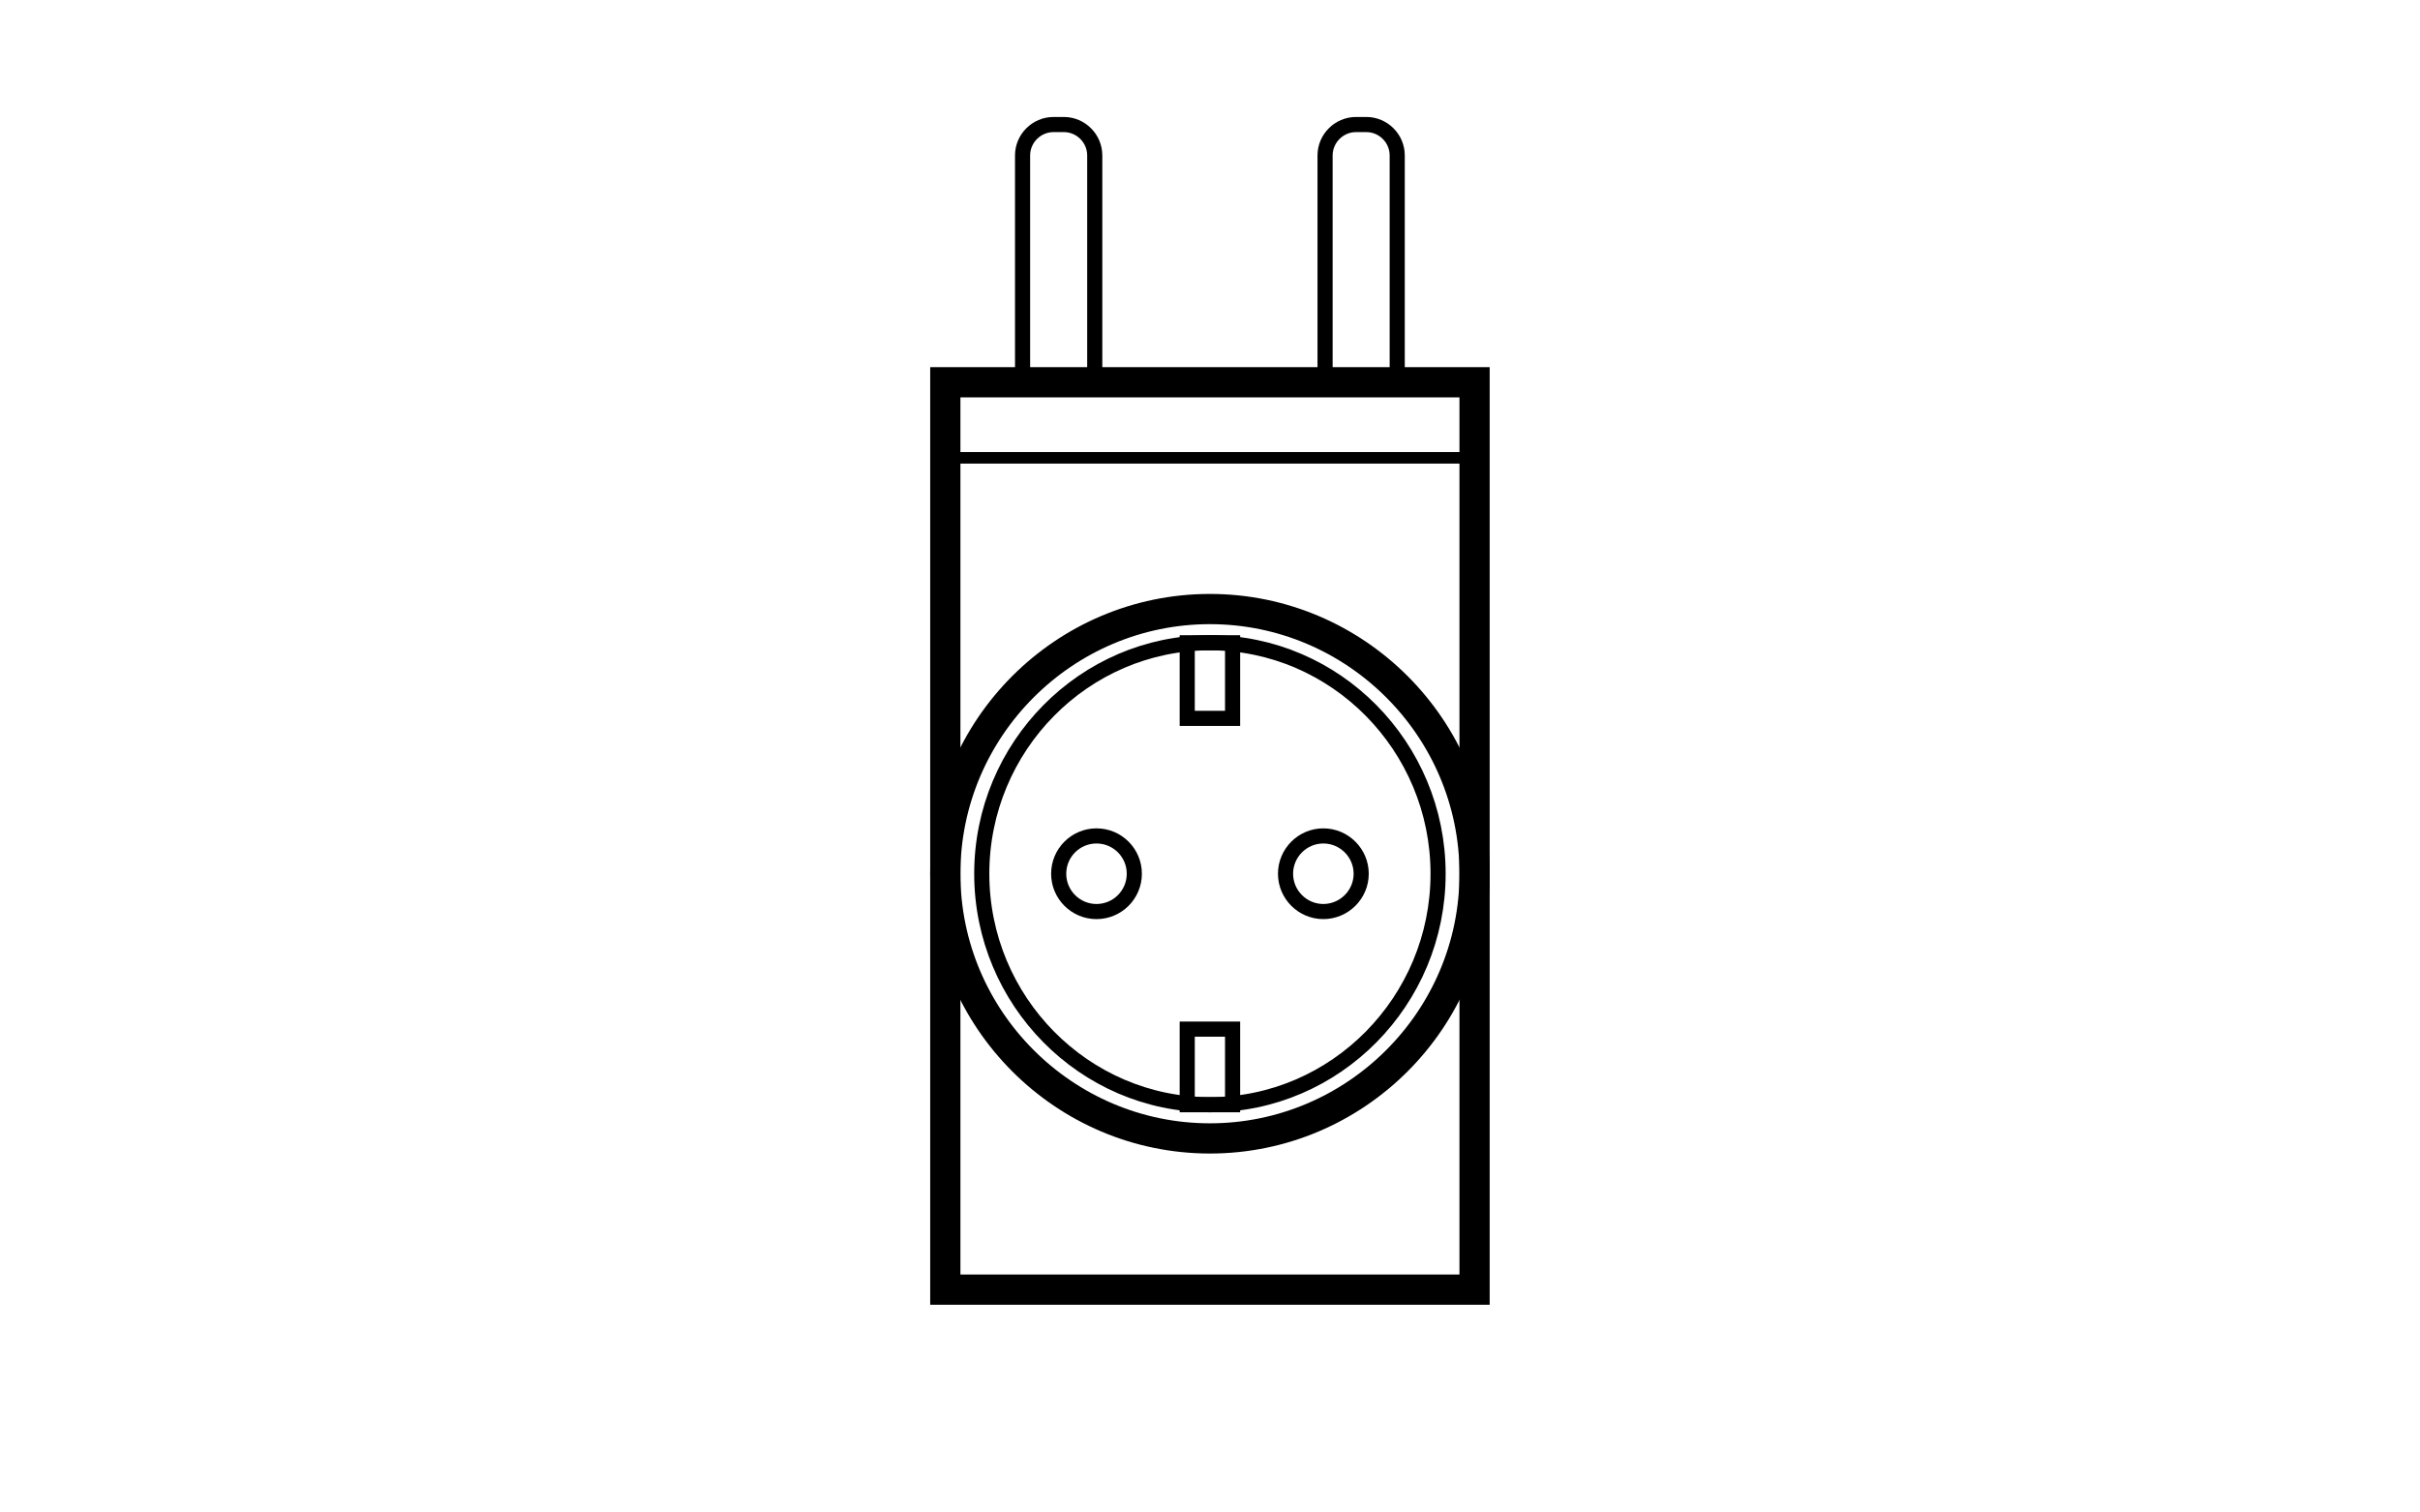
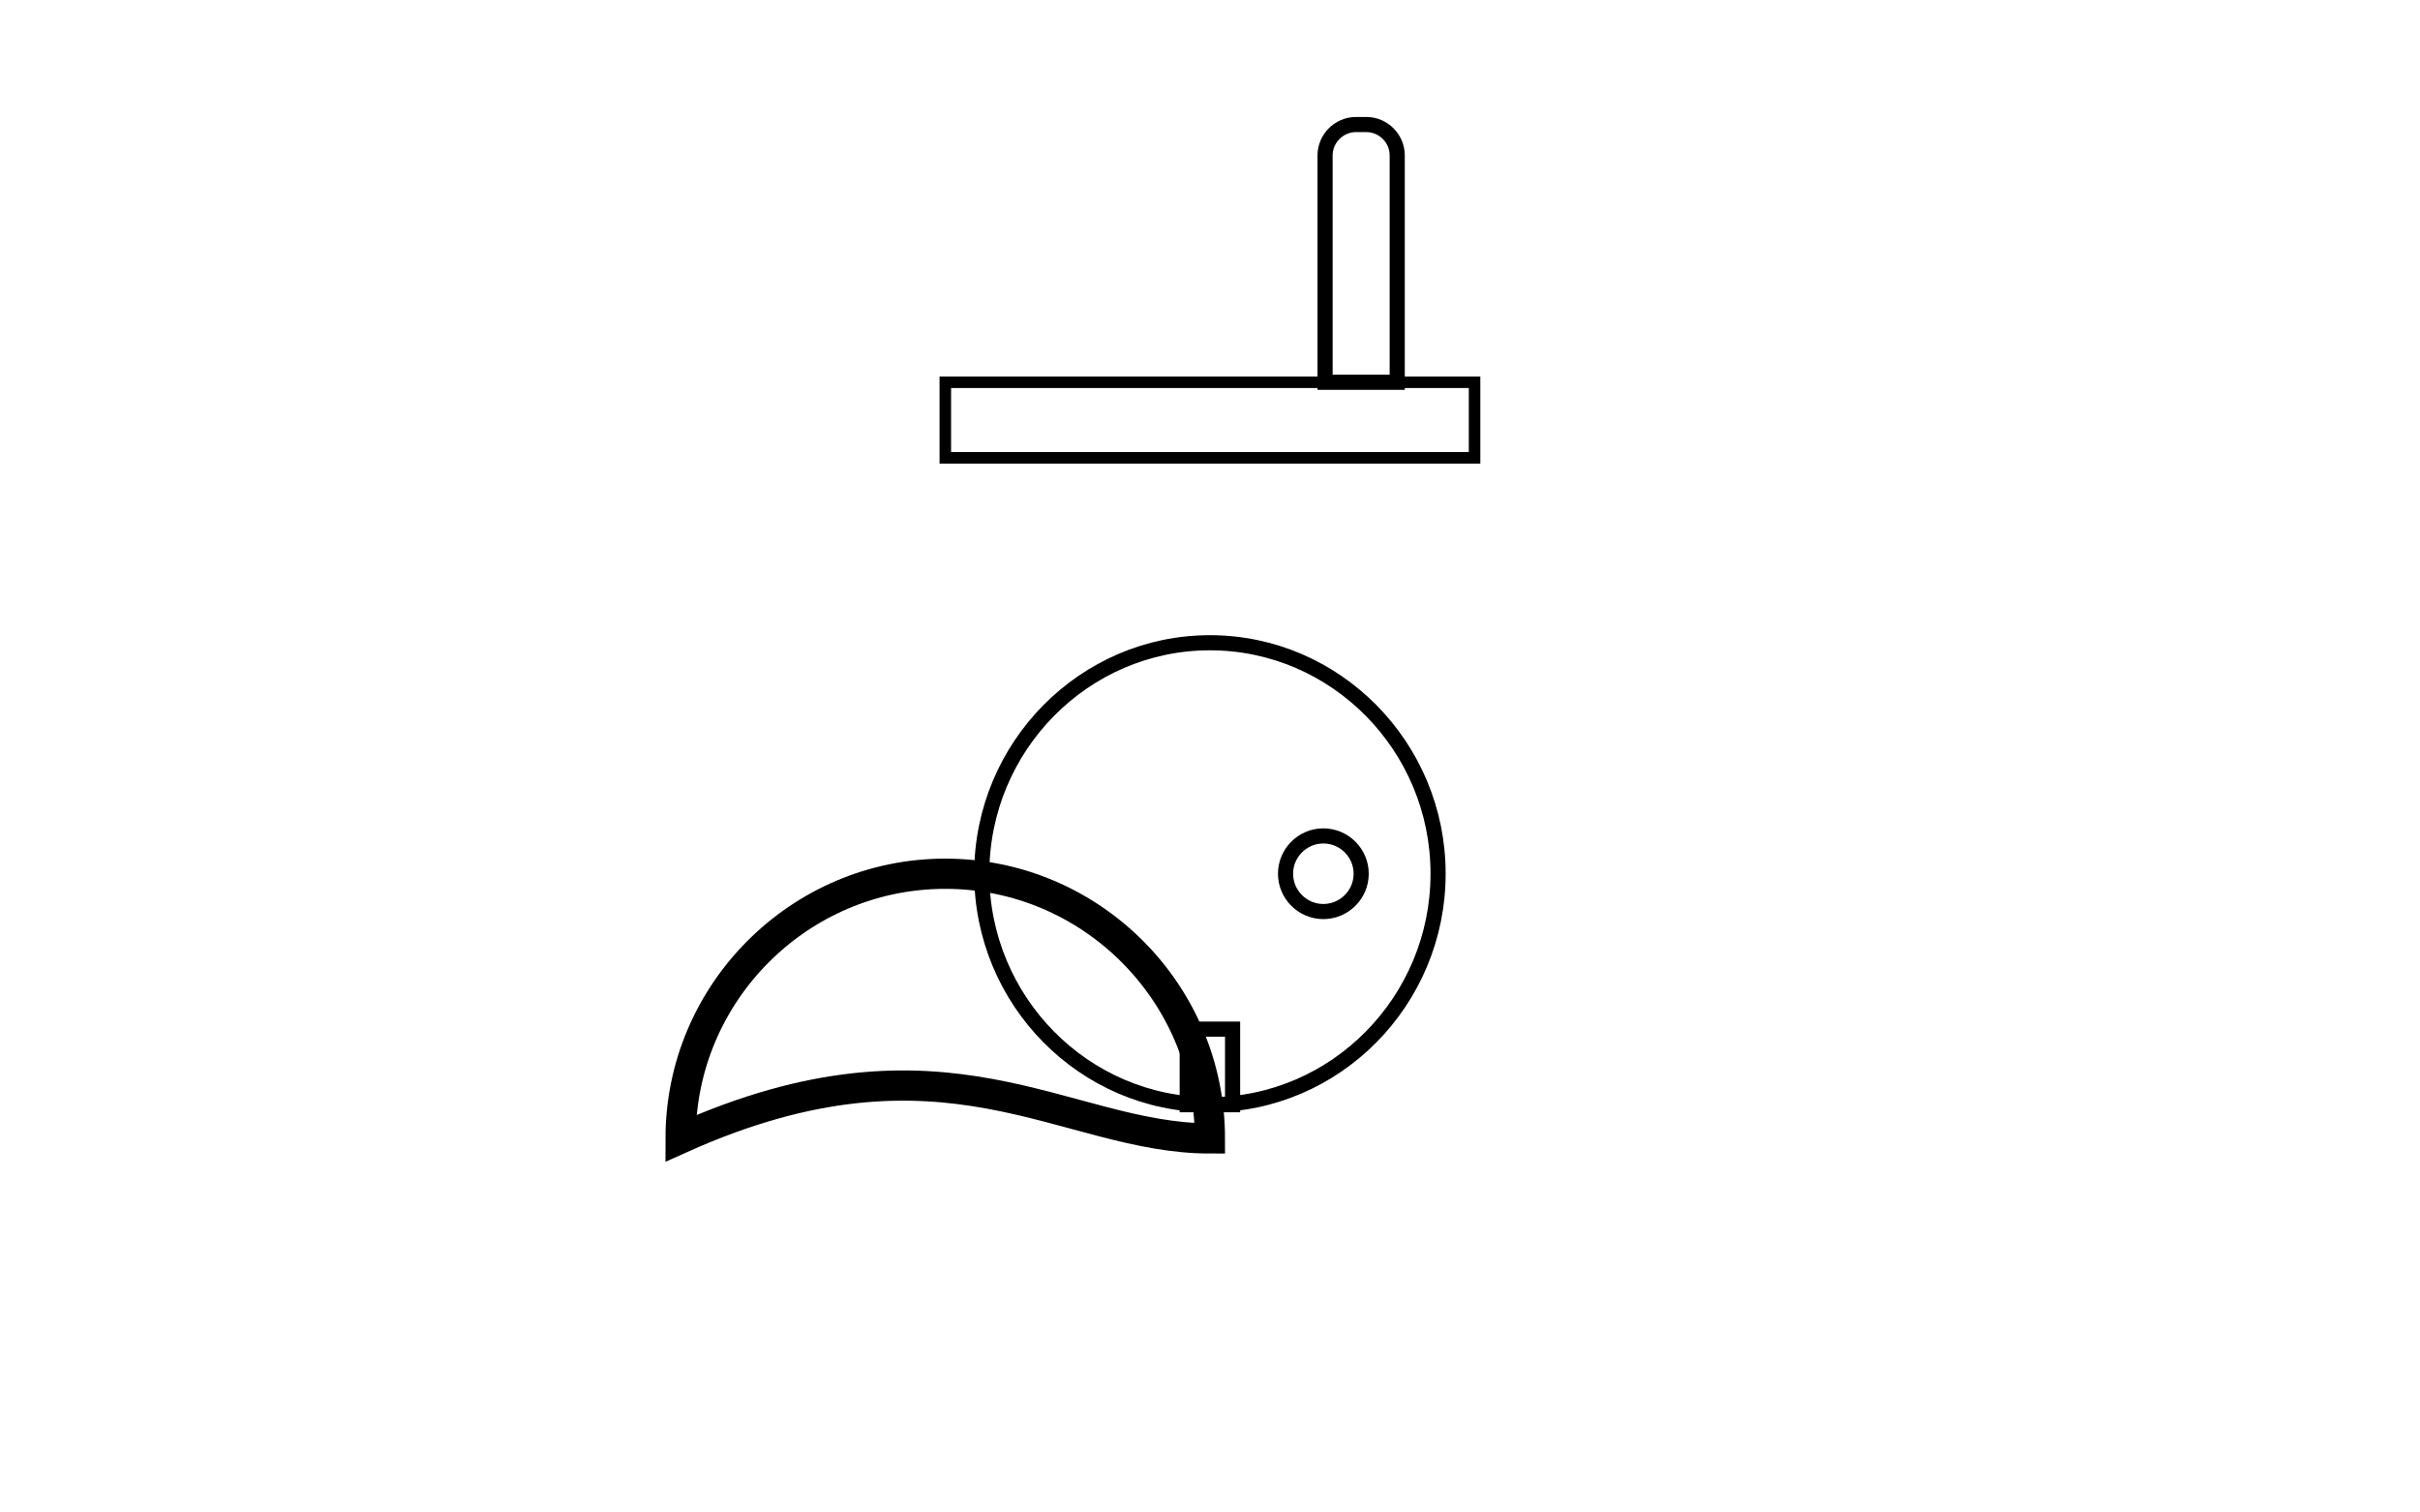
<svg xmlns="http://www.w3.org/2000/svg" xmlns:xlink="http://www.w3.org/1999/xlink" version="1.1" id="Layer_1" x="0px" y="0px" width="80px" height="50px" viewBox="0 0 80 50" enable-background="new 0 0 80 50" xml:space="preserve">
  <g>
    <defs>
      <rect id="SVGID_1_" x="15" y="0" width="50" height="50" />
    </defs>
    <clipPath id="SVGID_2_">
      <use xlink:href="#SVGID_1_" overflow="visible" />
    </clipPath>
-     <path clip-path="url(#SVGID_2_)" fill="none" stroke="#000000" stroke-width="0.5" stroke-miterlimit="22.926" d="   M33.804,12.637V5.138c0-0.56,0.46-1.021,1.023-1.021h0.341c0.563,0,1.022,0.461,1.022,1.021v7.499H33.804z" />
    <path clip-path="url(#SVGID_2_)" fill="none" stroke="#000000" stroke-width="0.5" stroke-miterlimit="22.926" d="   M43.804,12.637V5.138c0-0.56,0.461-1.021,1.021-1.021h0.342c0.564,0,1.022,0.461,1.022,1.021v7.499H43.804z" />
-     <path clip-path="url(#SVGID_2_)" fill="none" stroke="#000000" stroke-width="0.999" stroke-miterlimit="22.926" d="   M39.997,37.634c4.819,0,8.75-3.932,8.75-8.75c0-4.817-3.931-8.75-8.75-8.75c-4.817,0-8.748,3.932-8.748,8.75   C31.249,33.702,35.18,37.634,39.997,37.634z" />
+     <path clip-path="url(#SVGID_2_)" fill="none" stroke="#000000" stroke-width="0.999" stroke-miterlimit="22.926" d="   M39.997,37.634c0-4.817-3.931-8.75-8.75-8.75c-4.817,0-8.748,3.932-8.748,8.75   C31.249,33.702,35.18,37.634,39.997,37.634z" />
    <path clip-path="url(#SVGID_2_)" fill="none" stroke="#000000" stroke-width="0.5" stroke-miterlimit="22.926" d="M39.997,36.52   c4.155,0,7.543-3.43,7.543-7.636c0-4.208-3.388-7.636-7.543-7.636c-4.154,0-7.542,3.429-7.542,7.636   C32.455,33.09,35.843,36.52,39.997,36.52z" />
    <path clip-path="url(#SVGID_2_)" fill="none" stroke="#000000" stroke-width="0.5" stroke-miterlimit="22.926" d="   M43.746,30.134c0.688,0,1.252-0.561,1.252-1.25c0-0.688-0.563-1.25-1.252-1.25c-0.688,0-1.249,0.562-1.249,1.25   C42.497,29.573,43.059,30.134,43.746,30.134z" />
-     <circle clip-path="url(#SVGID_2_)" fill="none" stroke="#000000" stroke-width="0.5" stroke-miterlimit="22.926" cx="36.248" cy="28.884" r="1.25" />
-     <rect x="39.247" y="21.249" clip-path="url(#SVGID_2_)" fill="none" stroke="#000000" stroke-width="0.5" stroke-miterlimit="22.926" width="1.5" height="2.499" />
    <rect x="39.247" y="34.021" clip-path="url(#SVGID_2_)" fill="none" stroke="#000000" stroke-width="0.5" stroke-miterlimit="22.926" width="1.5" height="2.499" />
    <rect x="31.25" y="12.637" clip-path="url(#SVGID_2_)" fill="none" stroke="#000000" stroke-width="0.381" stroke-miterlimit="22.926" width="17.496" height="2.498" />
-     <rect x="31.25" y="12.637" clip-path="url(#SVGID_2_)" fill="none" stroke="#000000" stroke-width="0.999" stroke-miterlimit="22.926" width="17.496" height="29.996" />
  </g>
</svg>